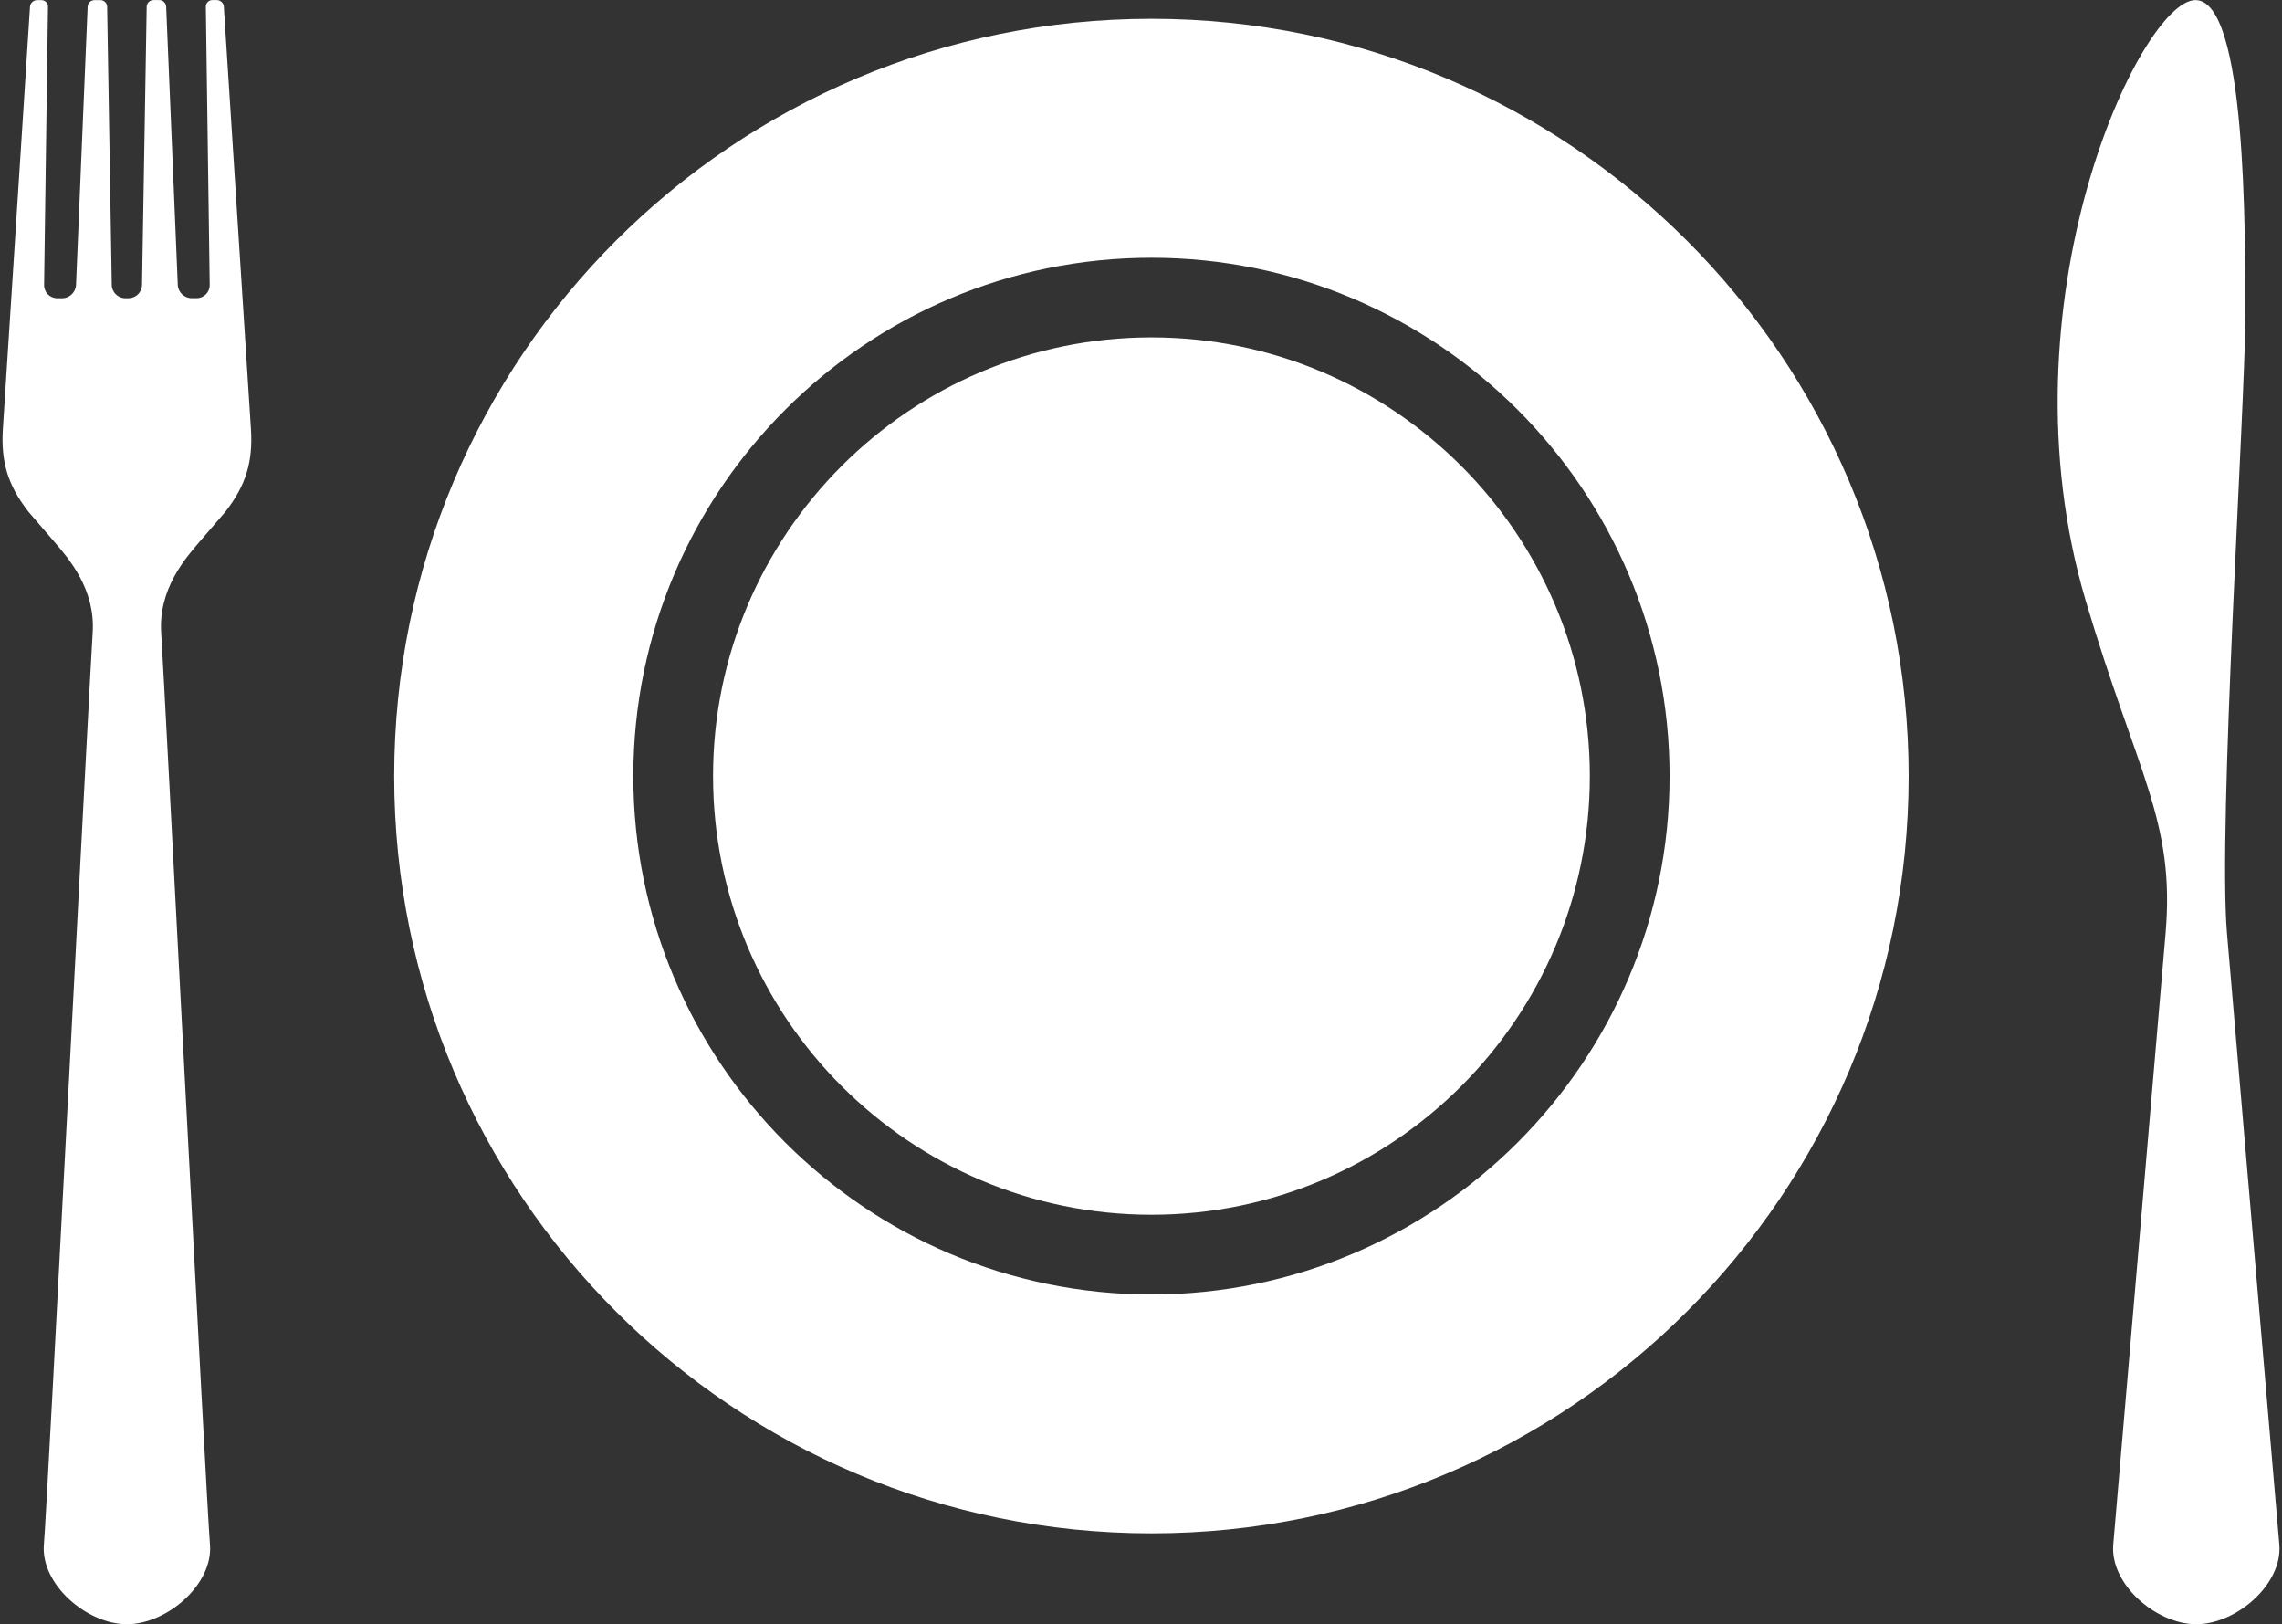
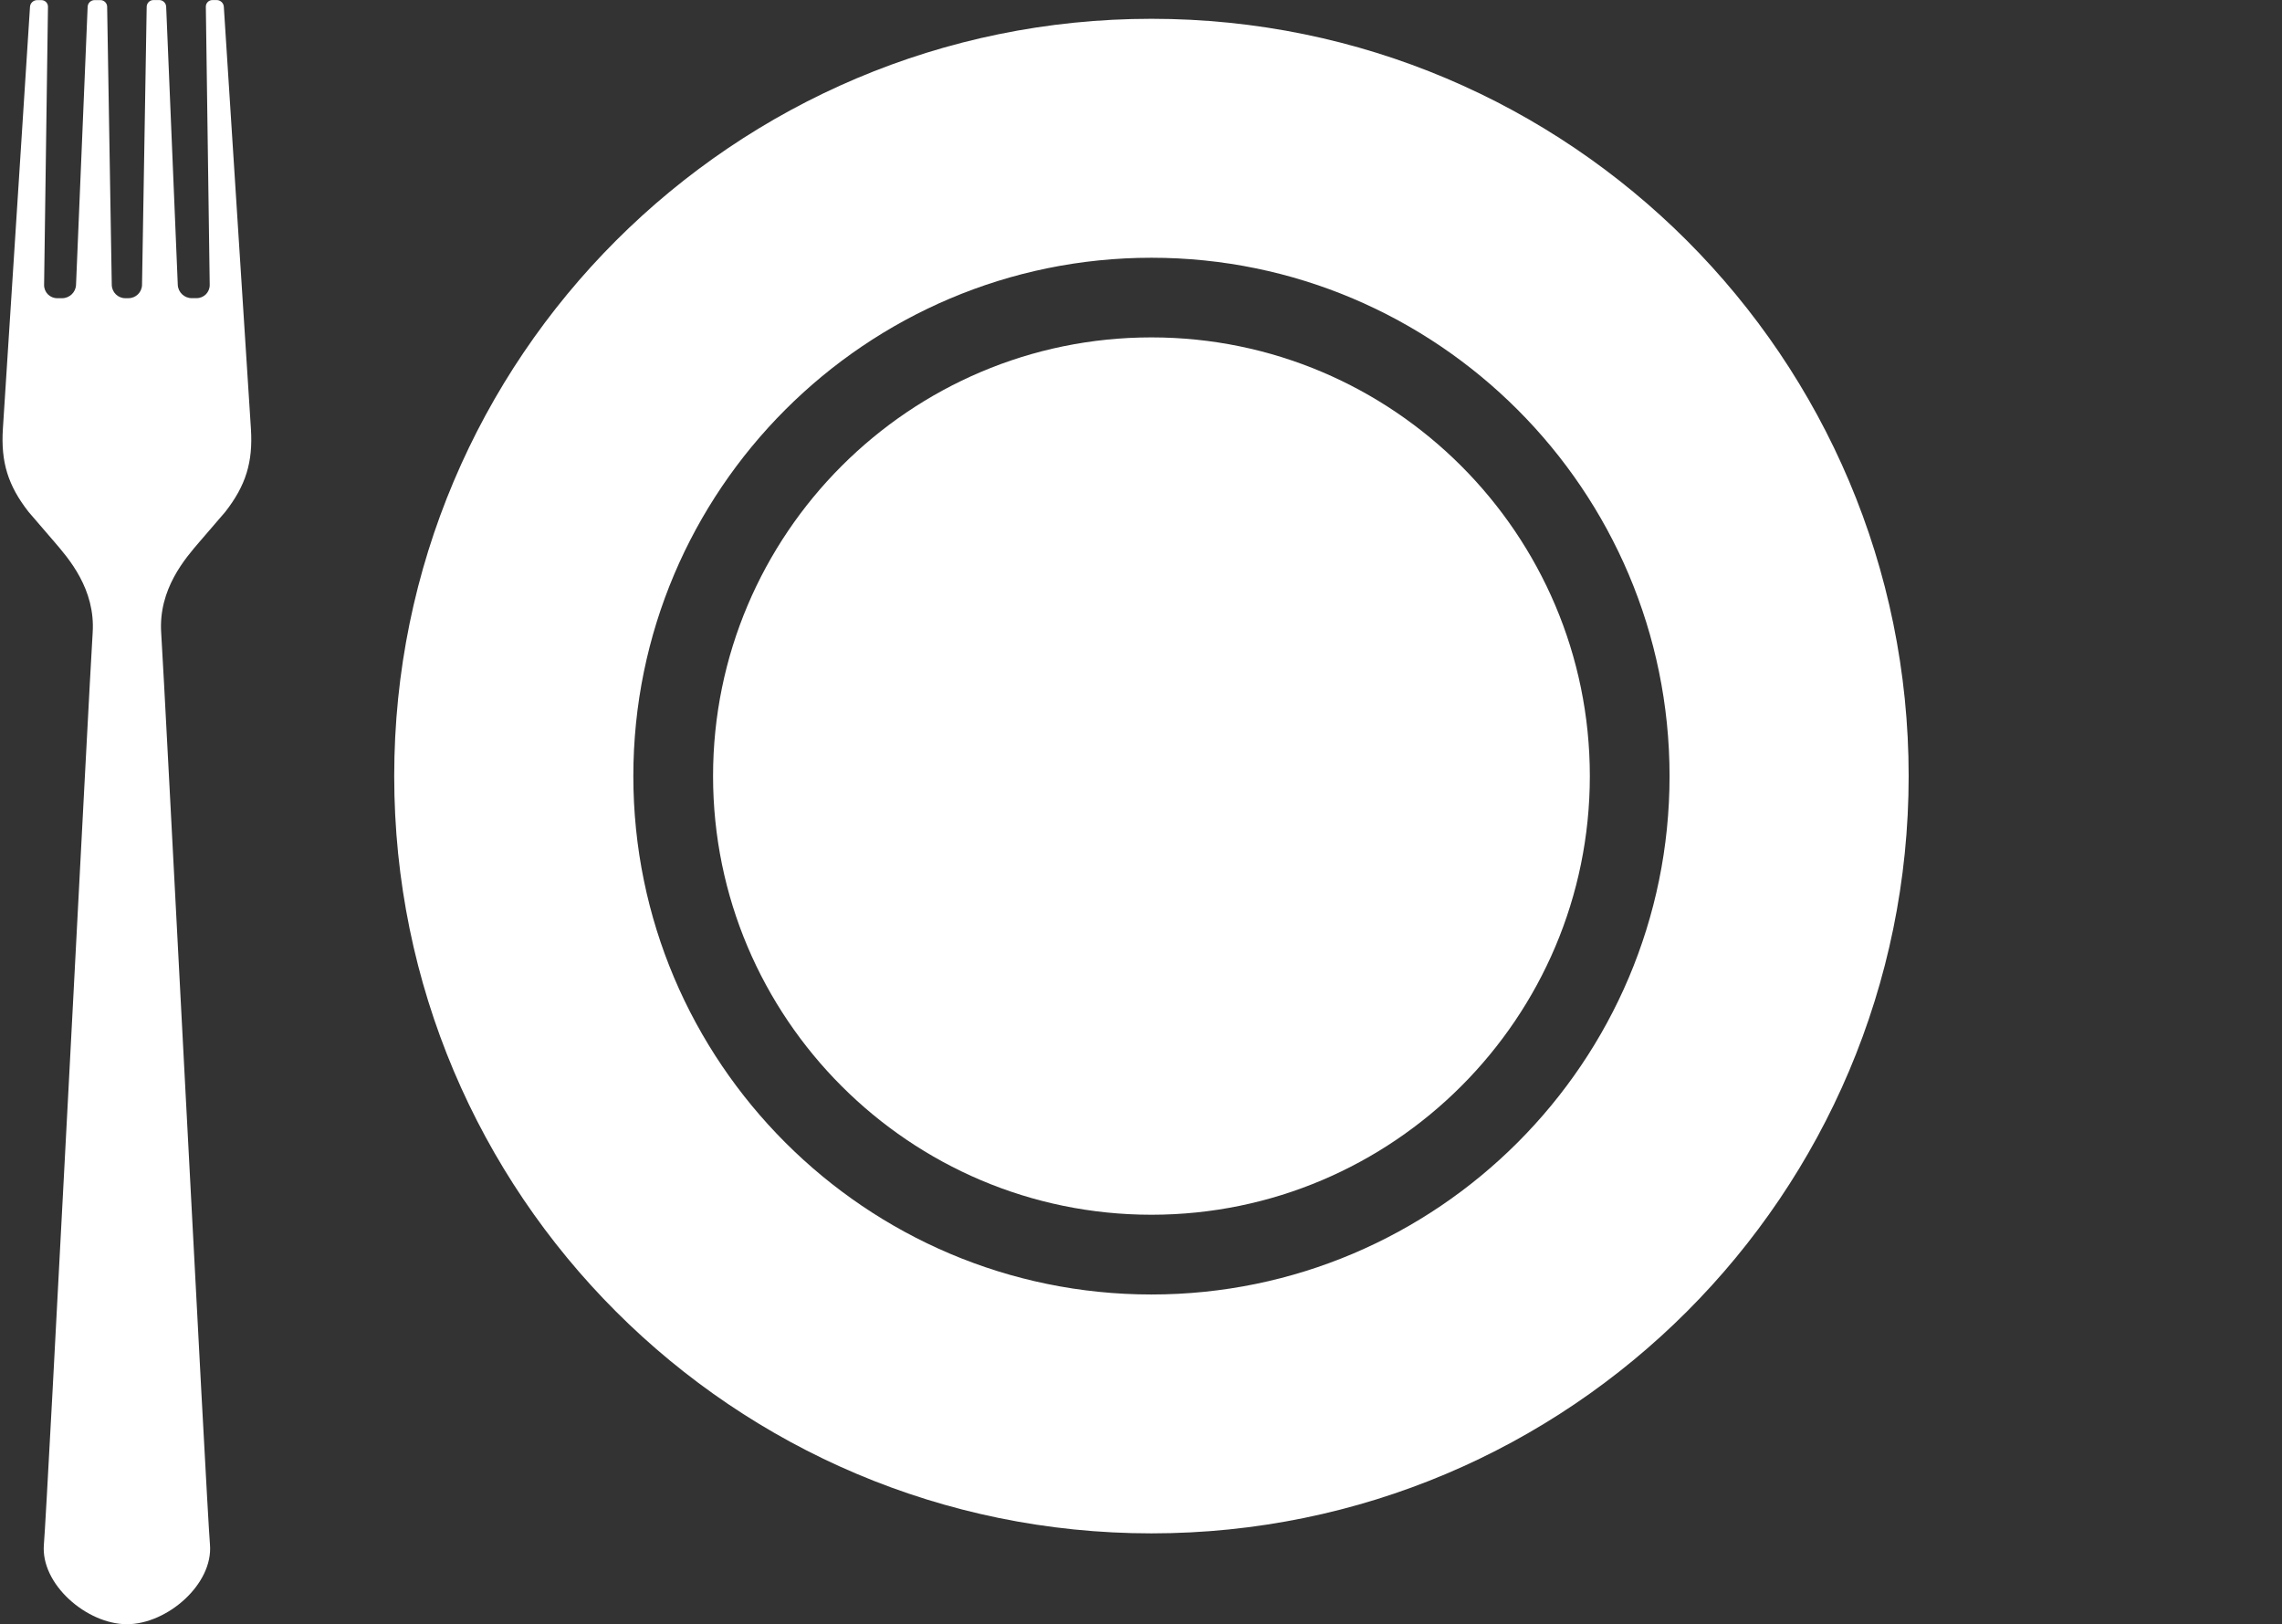
<svg xmlns="http://www.w3.org/2000/svg" fill="#ffffff" height="64.2" preserveAspectRatio="xMidYMid meet" version="1" viewBox="4.9 17.9 90.2 64.2" width="90.2" zoomAndPan="magnify">
  <rect x="4.9" y="17.9" width="90.2" height="64.2" fill="#333333" stroke="none" />
  <g id="change1_1">
    <path d="M50.413,31.235c-9.555,0-17.328,7.778-17.328,17.338c0,9.561,7.773,17.338,17.328,17.338 c9.555,0,17.328-7.778,17.328-17.338C67.741,39.013,59.968,31.235,50.413,31.235z" />
  </g>
  <g id="change1_2">
    <path d="M50.413,18.643c-16.53,0-29.931,13.4-29.931,29.93s13.4,29.931,29.931,29.931c16.53,0,29.93-13.4,29.93-29.931 S66.943,18.643,50.413,18.643z M50.413,69.063c-11.292,0-20.479-9.19-20.479-20.488c0-11.297,9.187-20.488,20.479-20.488 s20.479,9.191,20.479,20.488C70.893,59.871,61.705,69.063,50.413,69.063z" />
  </g>
  <g id="change1_3">
-     <path d="M92.926,54.792c-0.365-4.254,0.723-20.973,0.723-24.351c0-3.379,0.045-12.537-1.969-12.537 c-2.176,0-7.828,12.001-4.332,23.76c2.035,6.847,3.531,8.674,3.15,13.127s-1.934,22.584-2.068,24.154 c-0.134,1.57,1.695,3.15,3.282,3.15c1.586,0,3.416-1.58,3.282-3.15C94.859,77.375,93.307,59.245,92.926,54.792z" />
-   </g>
+     </g>
  <g id="change1_4">
    <path d="M13.468,17.903h-0.173c-0.145,0-0.261,0.118-0.259,0.262l0.153,10.994c0.004,0.29-0.228,0.525-0.518,0.525h-0.197 c-0.29,0-0.535-0.235-0.547-0.525l-0.459-10.995c-0.006-0.145-0.128-0.262-0.273-0.262h-0.23c-0.145,0-0.264,0.118-0.267,0.262 L10.514,29.16c-0.005,0.29-0.244,0.525-0.534,0.525H9.852v0.001c-0.29,0-0.529-0.235-0.534-0.525L9.135,18.166 c-0.002-0.145-0.122-0.262-0.267-0.262h-0.23c-0.145,0-0.268,0.117-0.274,0.262L7.905,29.161c-0.012,0.29-0.257,0.525-0.547,0.525 H7.161c-0.29,0-0.522-0.235-0.518-0.525l0.153-10.994c0.002-0.145-0.114-0.262-0.259-0.262H6.365c-0.145,0-0.27,0.117-0.279,0.262 L5.014,34.848C4.93,36.165,5.216,37.09,6.028,38.13l1.012,1.176c0.567,0.66,1.64,1.875,1.522,3.613 C8.444,44.657,6.77,77.376,6.635,78.945c-0.134,1.57,1.696,3.15,3.282,3.15s3.416-1.58,3.282-3.15 c-0.134-1.569-1.809-34.288-1.927-36.026c-0.118-1.737,0.954-2.953,1.521-3.613l1.012-1.176c0.812-1.04,1.098-1.966,1.013-3.283 l-1.071-16.682C13.738,18.02,13.613,17.903,13.468,17.903z" />
  </g>
</svg>